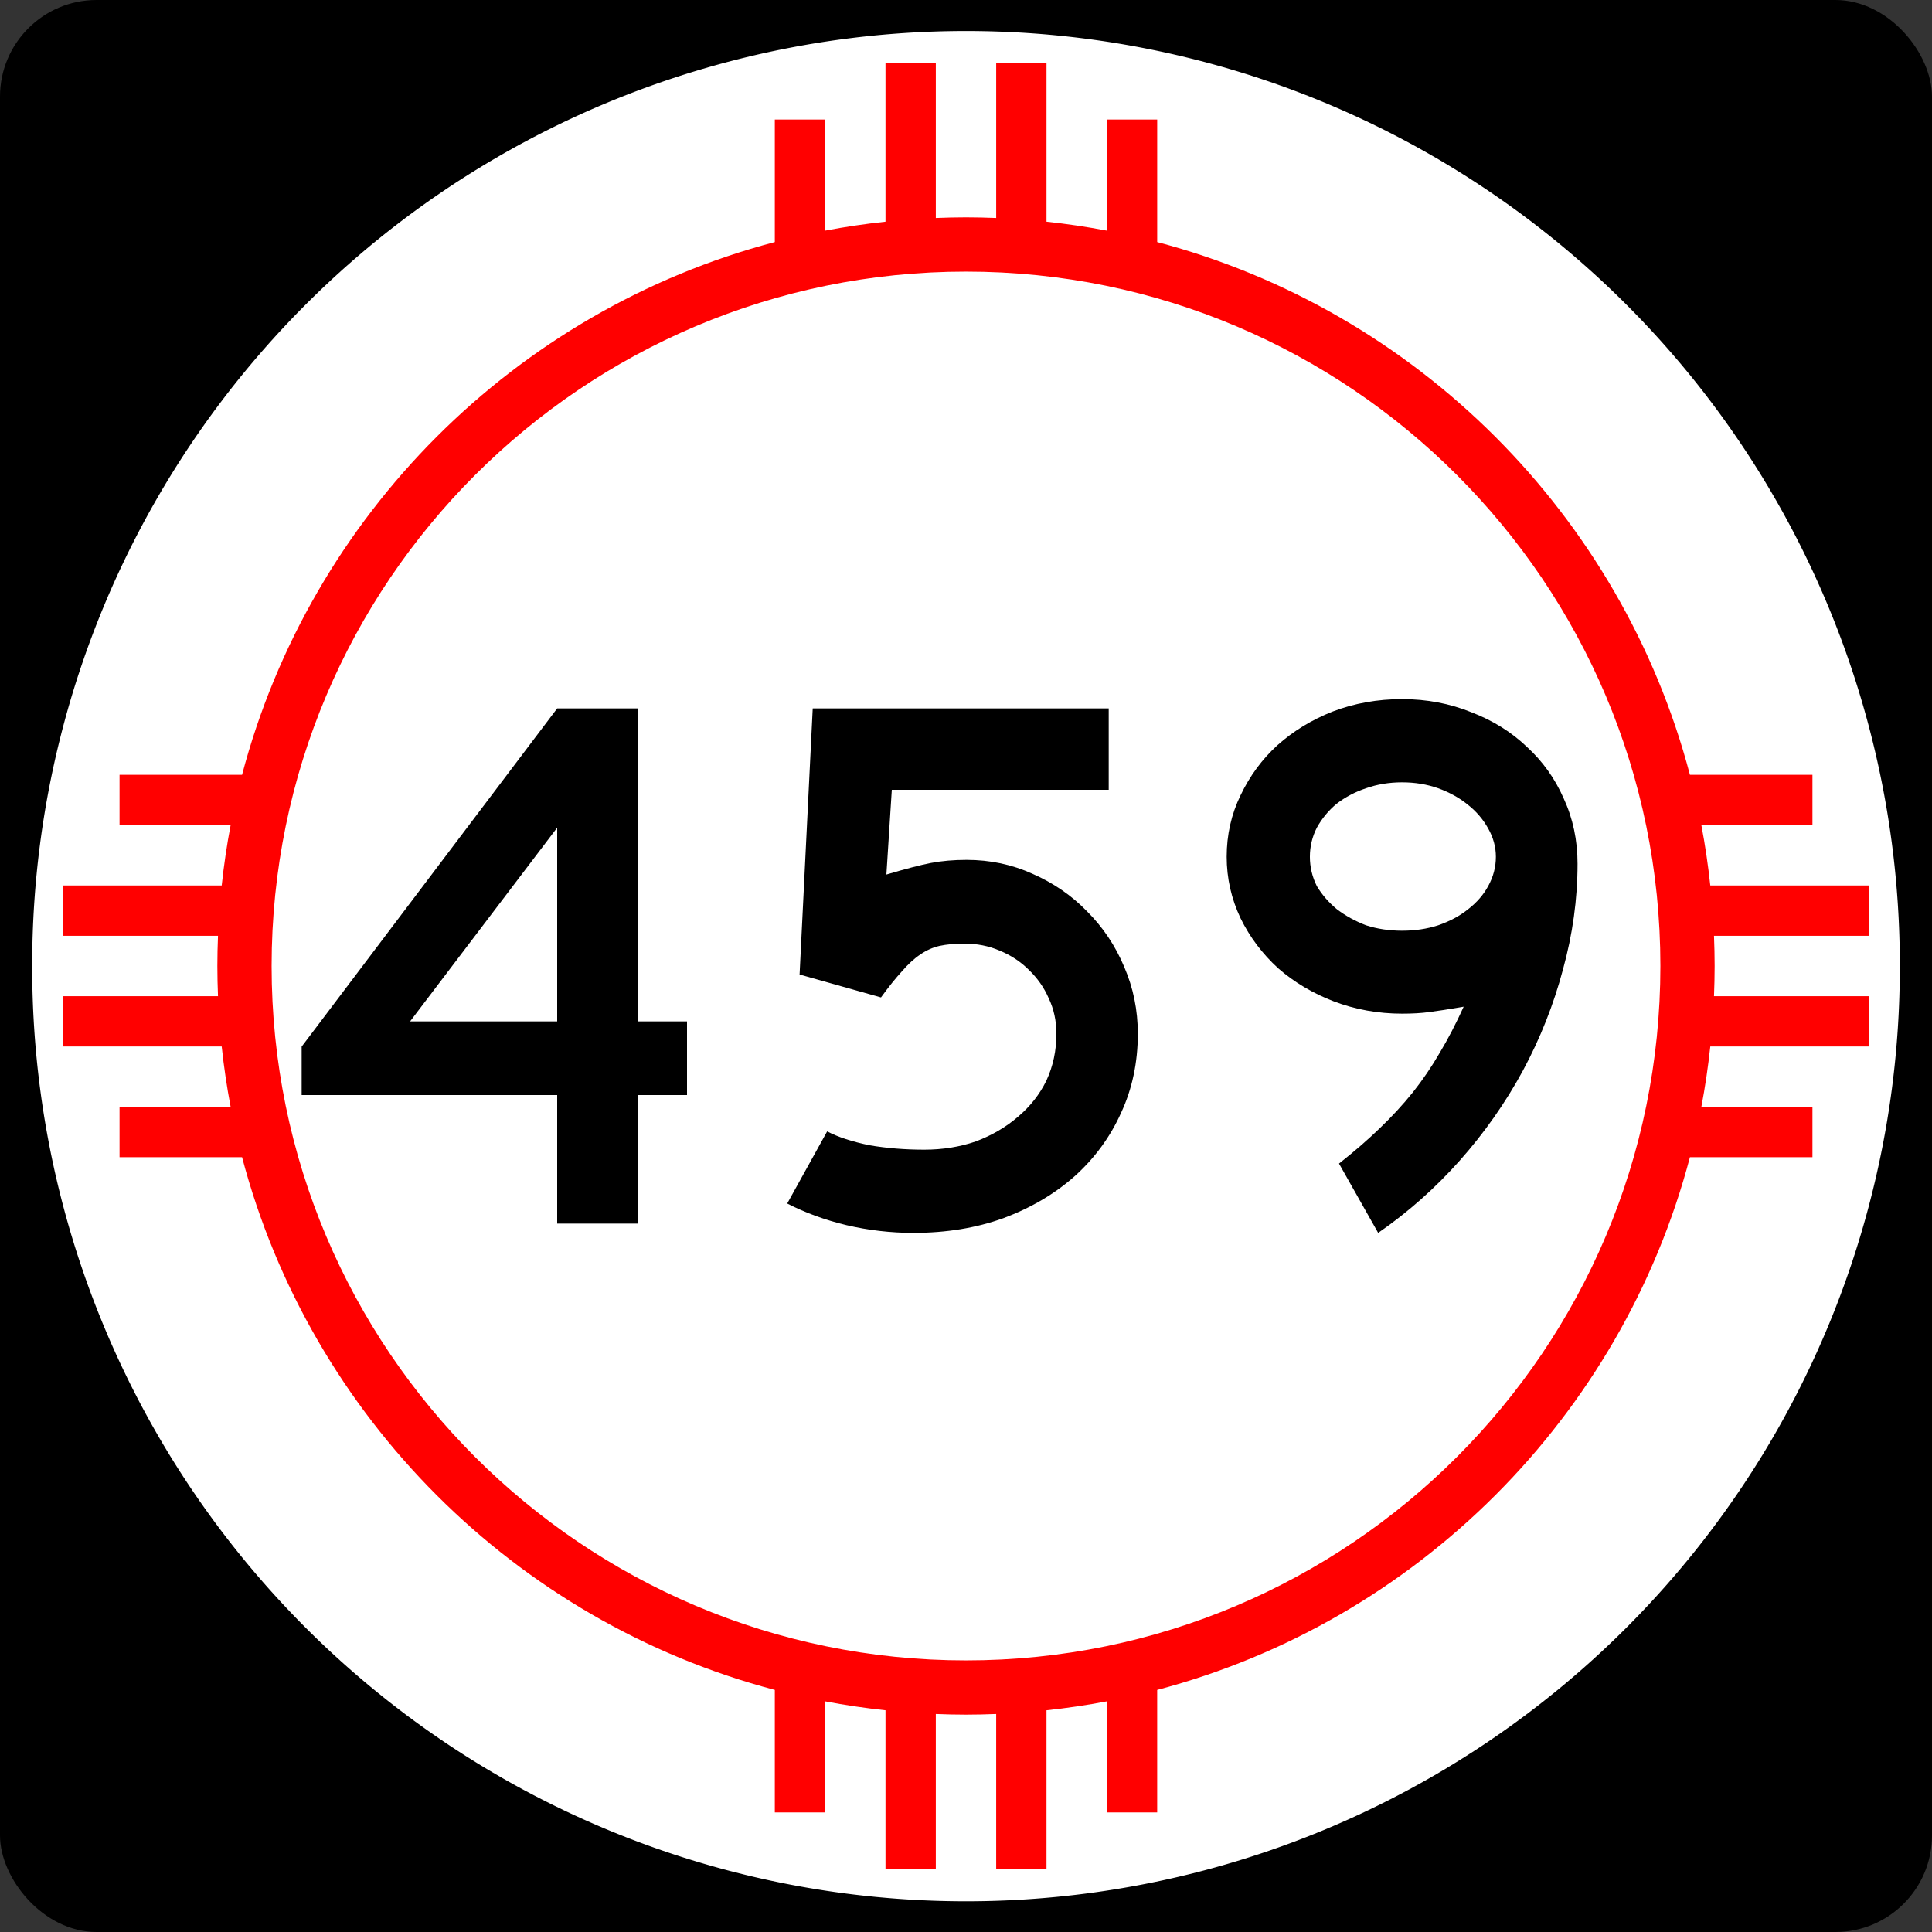
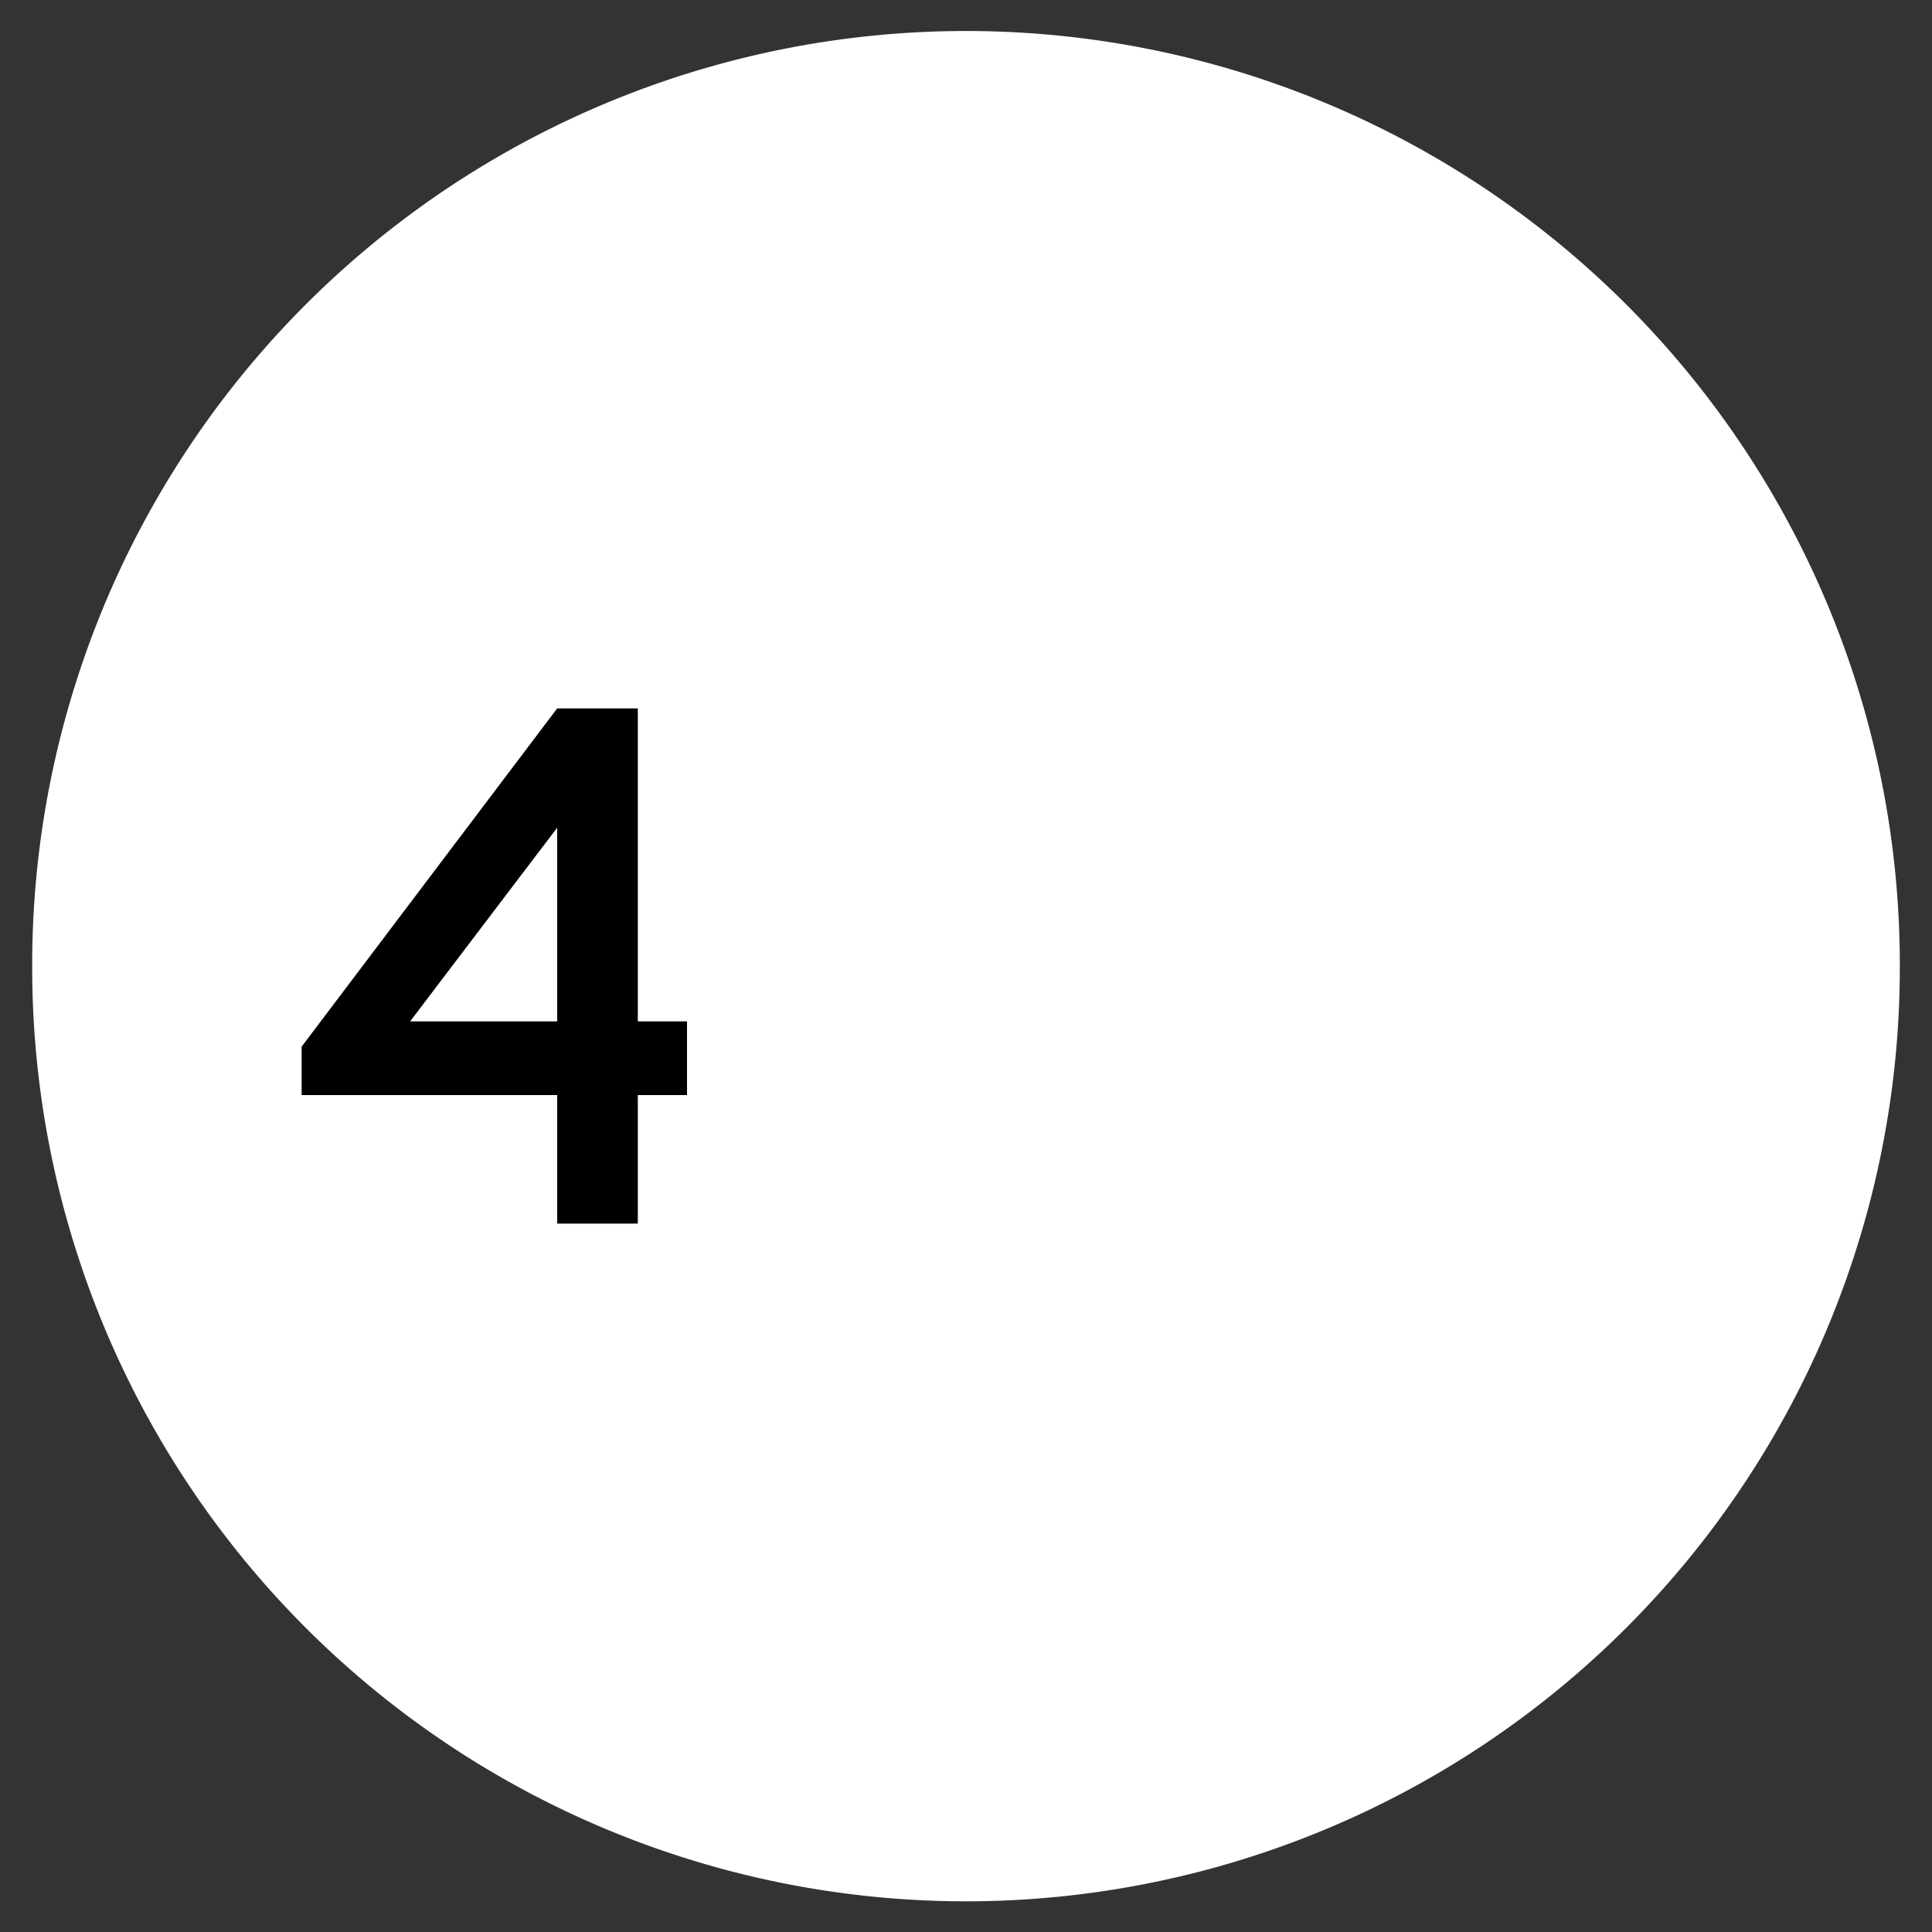
<svg xmlns="http://www.w3.org/2000/svg" id="svg1948" height="750" width="750" version="1.0">
  <rect width="100%" height="100%" fill="#333333" stroke="none" />
  <defs id="defs1950" />
  <g id="layer1">
    <path id="path7" d="" />
-     <rect style="fill:#000000" id="rect2138" y="-1.1368684e-13" x="0" ry="37.5" rx="37.5" height="750" width="750" />
    <path style="fill:#ffffff" id="path2140" transform="matrix(0.654,0,0,0.622,-140.722,-218.505)" d="m 1342.857,954.286 a 554.286,582.857 0 1 1 -1108.571,0 554.286,582.857 0 1 1 1108.571,0 z" />
-     <path style="fill:#ff0000" id="path2144" d="m 343.75,24.531 0,61.531 c -7.904,0.847 -15.736,2.001 -23.438,3.469 l 0,-43.125 -19.531,0 0,47.562 c -100.804,26.584 -180.228,106.008 -206.812,206.812 l -47.562,0 0,19.531 43.125,0 c -1.468,7.702 -2.622,15.534 -3.469,23.438 l -61.531,0 0,19.531 60.094,0 c -0.155,3.891 -0.25,7.79 -0.25,11.719 0,3.928 0.095,7.828 0.25,11.719 l -60.094,0 0,19.531 61.531,0 c 0.847,7.904 2.001,15.736 3.469,23.438 l -43.125,0 0,19.531 47.562,0 c 26.584,100.804 106.008,180.228 206.812,206.812 l 0,47.562 19.531,0 0,-43.125 c 7.702,1.468 15.534,2.622 23.438,3.469 l 0,61.531 19.531,0 0,-60.094 c 3.891,0.155 7.79,0.25 11.719,0.25 3.928,0 7.828,-0.095 11.719,-0.25 l 0,60.094 19.531,0 0,-61.531 c 7.904,-0.847 15.736,-2.001 23.438,-3.469 l 0,43.125 19.531,0 0,-47.562 c 100.804,-26.584 180.228,-106.008 206.812,-206.812 l 47.562,0 0,-19.531 -43.125,0 c 1.468,-7.702 2.622,-15.534 3.469,-23.438 l 61.531,0 0,-19.531 -60.094,0 c 0.155,-3.891 0.25,-7.79 0.25,-11.719 0,-3.928 -0.095,-7.828 -0.25,-11.719 l 60.094,0 0,-19.531 -61.531,0 c -0.847,-7.904 -2.001,-15.736 -3.469,-23.438 l 43.125,0 0,-19.531 -47.562,0 C 629.447,199.977 550.023,120.553 449.219,93.969 l 0,-47.562 -19.531,0 0,43.125 C 421.986,88.063 414.154,86.909 406.25,86.062 l 0,-61.531 -19.531,0 0,60.094 c -3.891,-0.155 -7.79,-0.25 -11.719,-0.25 -3.928,0 -7.828,0.095 -11.719,0.25 l 0,-60.094 -19.531,0 z M 375,105.438 C 523.8,105.438 644.562,226.2 644.562,375 644.562,523.8 523.8,644.562 375,644.562 226.2,644.563 105.438,523.8 105.438,375 105.438,226.2 226.2,105.438 375,105.438 z" />
    <g style="font-size:298.507px;font-family:Sans;letter-spacing:0px;word-spacing:0px;fill:#000000" id="text2988" aria-label="459">
      <path id="path1637" style="-inkscape-font-specification:'Roadgeek 2005 Series D'" d="M 247.6,425.1 V 475 H 216.3 V 425.1 H 117.1 V 406.3 L 216.3,275 h 31.3 v 121.5 h 19.1 v 28.6 z m -31.3,-103.8 -57.1,75.2 h 57.1 z" />
-       <path id="path1639" style="-inkscape-font-specification:'Roadgeek 2005 Series D'" d="m 441.7,401.3 q 0,16.7 -6.5,30.7 -6.3,14 -17.9,24.5 -11.7,10.4 -27.8,16.4 -15.8,5.7 -34.9,5.7 -13.2,0 -26,-3 -12.5,-3 -23,-8.4 l 15.5,-28 q 6.3,3.3 16.5,5.4 10.1,1.7 21.2,1.7 10.7,0 20,-3.2 9.5,-3.6 16.4,-9.6 7.1,-6 11,-14 3.9,-8.4 3.9,-18.2 0,-7.5 -3,-13.8 -2.7,-6.2 -7.7,-11 -4.8,-4.8 -11.4,-7.5 -6.3,-2.7 -13.7,-2.7 -5.4,0 -9.6,0.9 -3.9,0.9 -7.4,3.3 -3.6,2.4 -7.2,6.6 -3.6,3.9 -8.1,10.1 l -31.6,-8.9 5.1,-103.3 h 114.9 v 31.6 h -84.2 l -2.1,32.9 q 11.1,-3.3 17.3,-4.5 6.3,-1.2 13.8,-1.2 13.7,0 25.6,5.4 12.3,5.4 21.2,14.6 9.3,9.3 14.4,21.5 5.3,12.2 5.3,26 z" />
-       <path id="path1641" style="-inkscape-font-specification:'Roadgeek 2005 Series D'" d="m 612.4,335.3 q 0,20.6 -5.7,41.2 -5.4,20.3 -15.5,39.1 -10.2,18.8 -24.5,34.9 -14.3,16.1 -31.7,28.1 l -15.2,-26.9 q 9,-7.1 15.8,-13.7 7.2,-6.9 12.9,-14 5.7,-7.2 10.4,-15.3 4.8,-8 9.3,-17.9 -8.7,1.5 -13.5,2.1 -4.4,0.6 -10.4,0.6 -14,0 -26.6,-4.8 -12.2,-4.7 -21.5,-12.8 -9.2,-8.4 -14.6,-19.4 -5.4,-11.4 -5.4,-23.9 0,-12.8 5.4,-23.9 5.4,-11.3 14.3,-19.4 9.3,-8.3 21.5,-13.1 12.6,-4.8 26.9,-4.8 14.3,0 26.9,5.1 12.5,4.8 21.5,13.4 9.2,8.4 14.3,20 5.4,11.7 5.4,25.4 z m -31.7,-2.7 q 0,-5.7 -3,-11 -3,-5.4 -8,-9.3 -4.8,-3.9 -11.4,-6.3 -6.5,-2.3 -14,-2.3 -7.5,0 -14,2.3 -6.3,2.1 -11.4,6 -4.7,3.9 -7.7,9.3 -2.7,5.3 -2.7,11.3 0,6 2.7,11.4 3,5 7.7,8.9 5.1,3.9 11.4,6.3 6.5,2.1 14,2.1 7.5,0 14,-2.1 6.9,-2.4 11.7,-6.3 5,-3.9 7.7,-8.9 3,-5.4 3,-11.4 z" />
    </g>
  </g>
</svg>